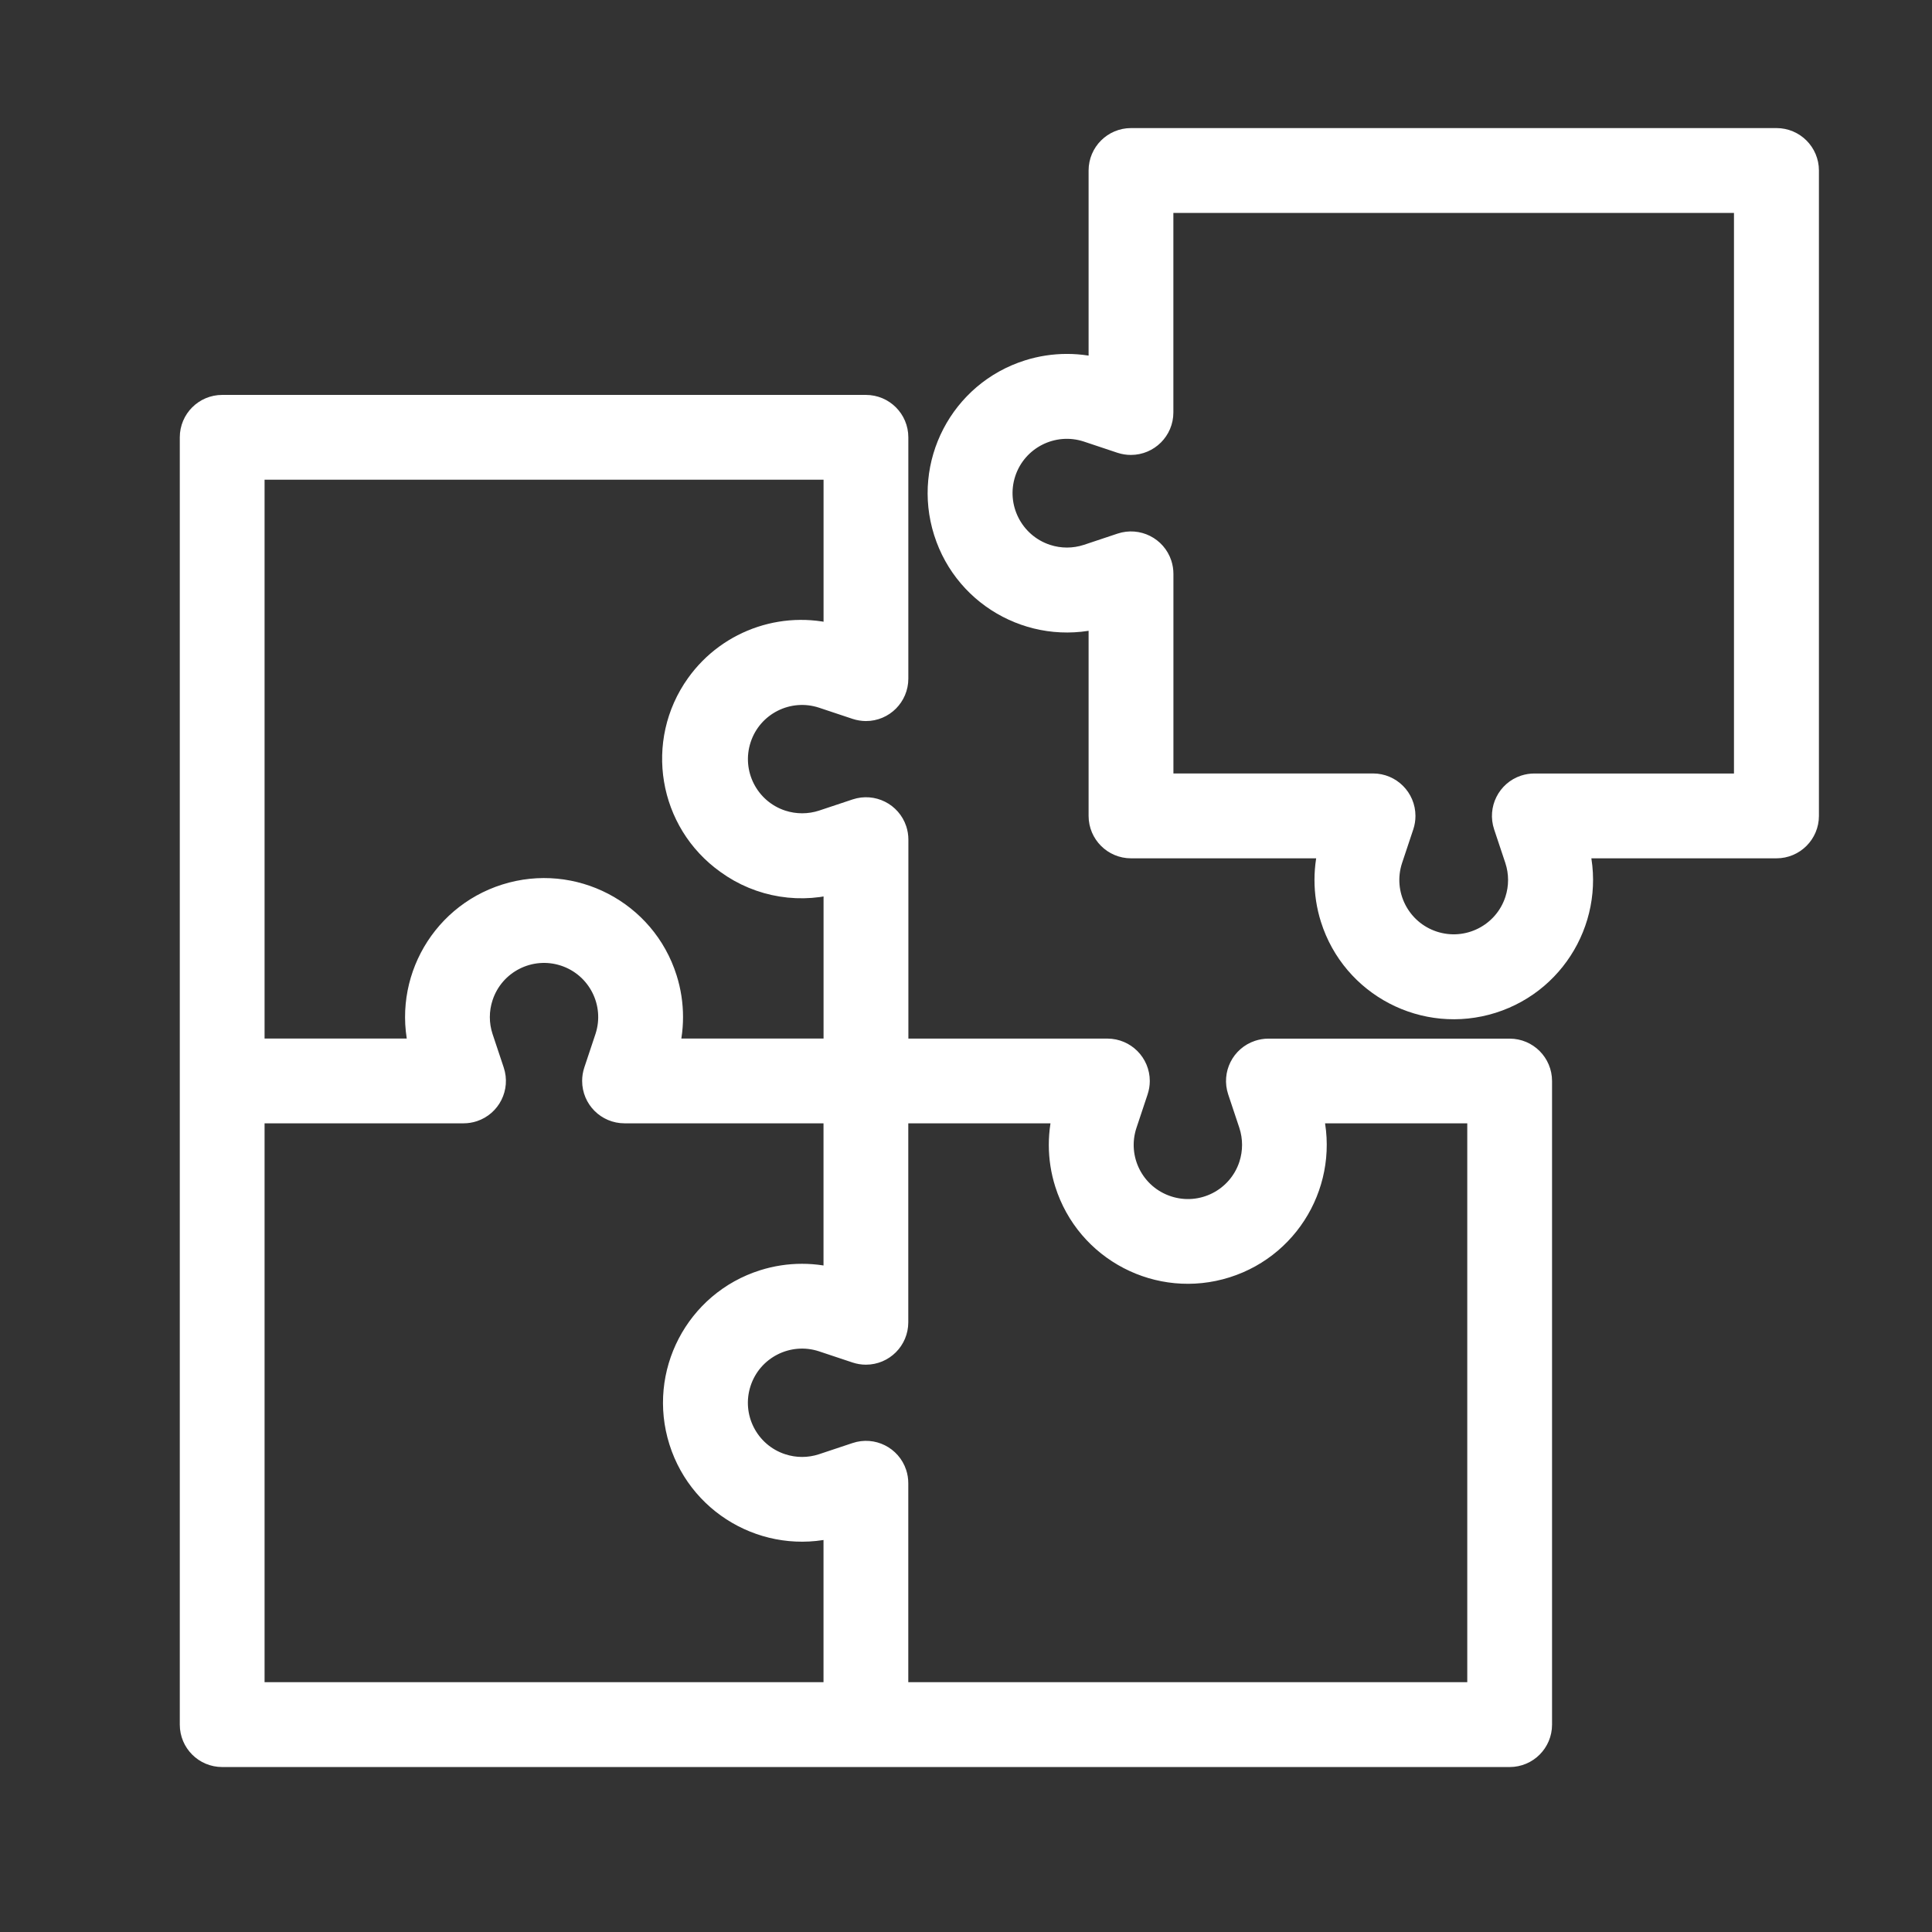
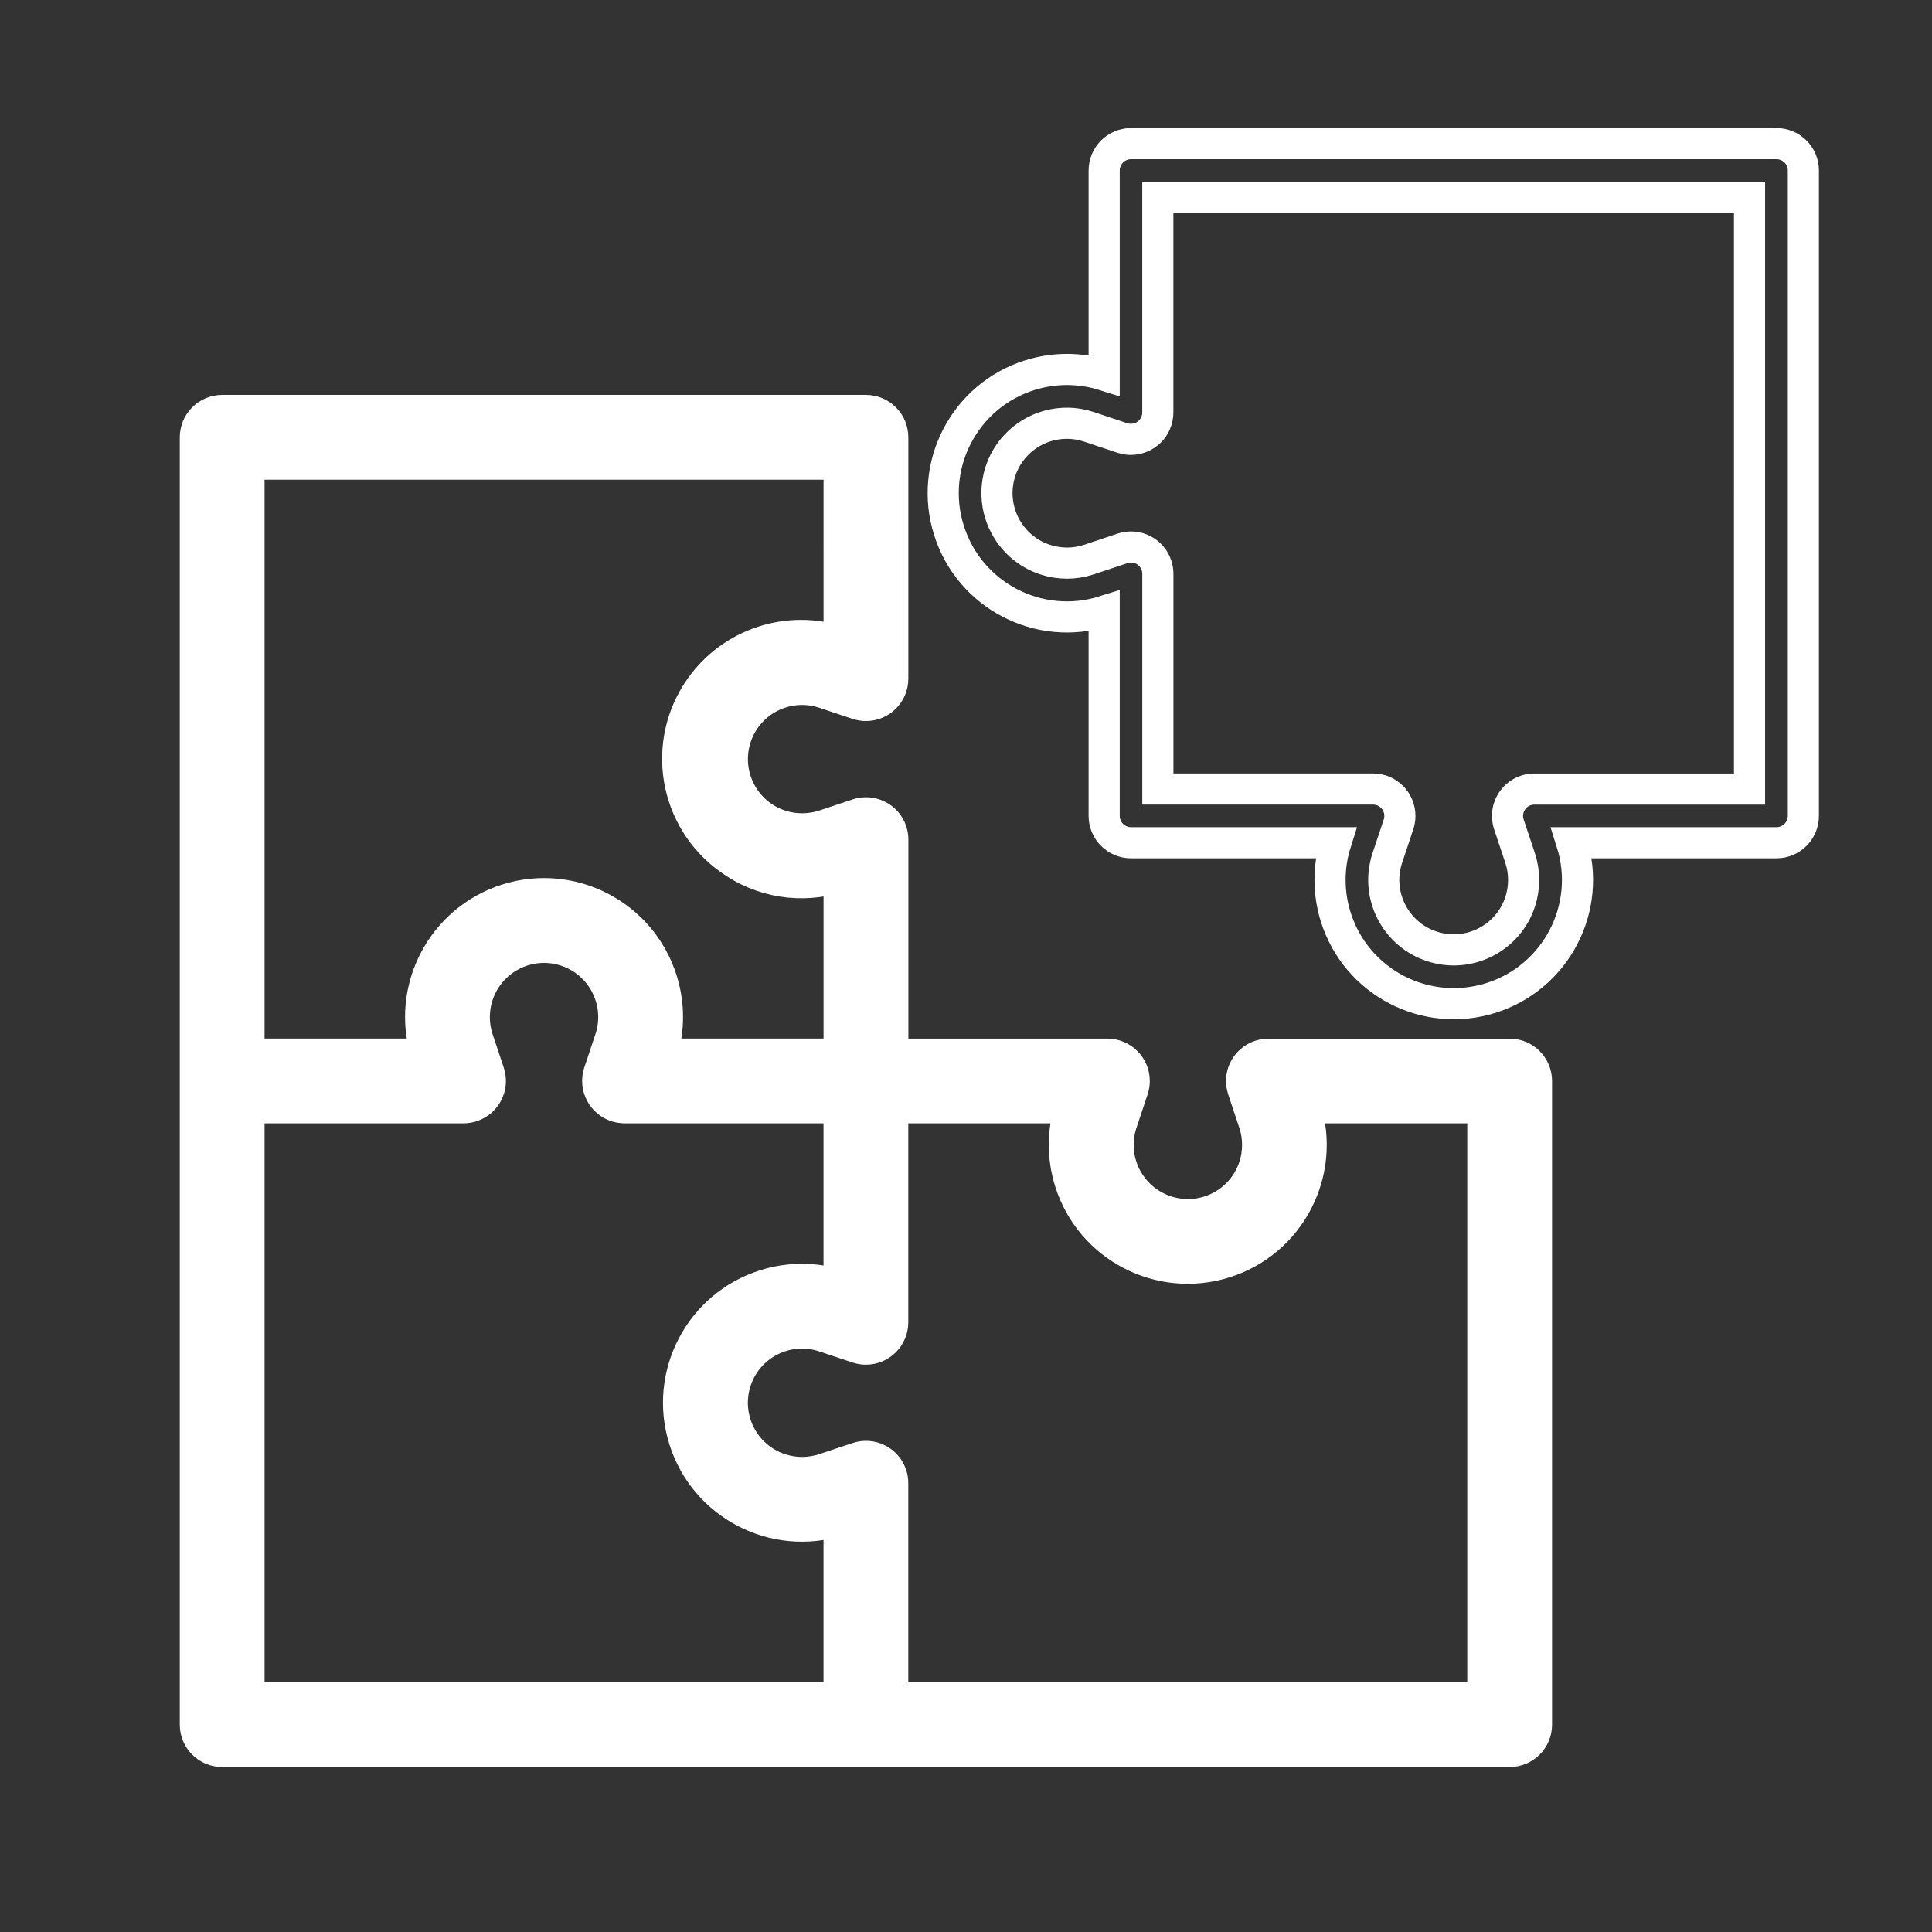
<svg xmlns="http://www.w3.org/2000/svg" version="1.2" id="Ebene_2_00000071549577737006954260000006655373969985403551_" x="0px" y="0px" viewBox="0 0 430 430" overflow="visible" xml:space="preserve">
  <rect x="0" y="0" width="430" height="430" fill="#333333" stroke="none" />
  <g>
    <path fill="#FFFFFF" d="M55.42,234.61H94.9c-4.57-14.46,3.47-29.88,17.93-34.44s29.89,3.47,34.45,17.93c1.7,5.37,1.7,11.14,0,16.51   h39.48v-39.47c-8.29,2.69-17.37,1.23-24.41-3.9c-12.35-8.81-15.22-25.95-6.41-38.29c6.95-9.75,19.43-13.87,30.82-10.18V103.3H55.42   V234.61z M55.42,377.86h131.33v-39.47c-14.46,4.56-29.89-3.47-34.45-17.93s3.47-29.88,17.93-34.44c5.38-1.7,11.14-1.7,16.52,0   v-39.47H139c-3.3,0-5.97-2.67-5.97-5.97c0-0.64,0.1-1.27,0.3-1.88l2.5-7.5c2.67-8.15-1.77-16.91-9.92-19.58   c-8.15-2.66-16.92,1.78-19.58,9.93c-1.03,3.13-1.03,6.51,0,9.65l2.5,7.5c1.04,3.13-0.65,6.51-3.78,7.55   c-0.61,0.2-1.24,0.3-1.88,0.3H55.42V377.86z M198.39,328.23c0.2,0.6,0.3,1.24,0.3,1.88v47.75h131.34V246.55h-39.48   c4.56,14.46-3.47,29.89-17.93,34.44c-14.46,4.56-29.89-3.47-34.45-17.92c-1.7-5.38-1.7-11.14,0-16.52h-39.48v47.75   c0,3.3-2.67,5.97-5.97,5.97c-0.64,0-1.27-0.11-1.88-0.31l-7.5-2.5c-8.15-2.66-16.92,1.78-19.58,9.93s1.78,16.91,9.93,19.57   c3.14,1.03,6.52,1.03,9.66,0l7.5-2.5C193.97,323.41,197.35,325.1,198.39,328.23 M49.45,91.36h143.28c3.29,0,5.97,2.67,5.97,5.97   v53.72c0,3.29-2.67,5.97-5.97,5.97c-0.64-0.01-1.27-0.11-1.88-0.31l-7.5-2.5c-8.15-2.67-16.92,1.77-19.58,9.92   s1.78,16.91,9.93,19.58c3.14,1.02,6.52,1.02,9.66,0l7.5-2.5c3.13-1.04,6.51,0.65,7.55,3.78c0.2,0.61,0.3,1.24,0.3,1.88v47.75h47.76   c3.3,0.01,5.97,2.68,5.97,5.98c0,0.64-0.11,1.27-0.31,1.88l-2.5,7.51c-2.67,8.15,1.77,16.9,9.93,19.57   c8.15,2.67,16.91-1.77,19.58-9.92c1.02-3.14,1.02-6.52,0-9.66l-2.5-7.5c-1.04-3.13,0.65-6.5,3.78-7.54   c0.61-0.2,1.24-0.31,1.88-0.31H336c3.3,0,5.97,2.67,5.97,5.97v143.25c0,3.3-2.67,5.97-5.97,5.97H49.45c-3.3,0-5.97-2.67-5.97-5.97   V97.33C43.48,94.04,46.15,91.36,49.45,91.36" />
    <path fill="none" stroke="#FFFFFF" stroke-width="6.929" stroke-miterlimit="10" d="M55.42,234.61H94.9   c-4.57-14.46,3.47-29.88,17.93-34.44s29.89,3.47,34.45,17.93c1.7,5.37,1.7,11.14,0,16.51h39.48v-39.47   c-8.29,2.69-17.37,1.23-24.41-3.9c-12.35-8.81-15.22-25.95-6.41-38.29c6.95-9.75,19.43-13.87,30.82-10.18V103.3H55.42V234.61z    M55.42,377.86h131.33v-39.47c-14.46,4.56-29.89-3.47-34.45-17.93s3.47-29.88,17.93-34.44c5.38-1.7,11.14-1.7,16.52,0v-39.47H139   c-3.3,0-5.97-2.67-5.97-5.97c0-0.64,0.1-1.27,0.3-1.88l2.5-7.5c2.67-8.15-1.77-16.91-9.92-19.58c-8.15-2.66-16.92,1.78-19.58,9.93   c-1.03,3.13-1.03,6.51,0,9.65l2.5,7.5c1.04,3.13-0.65,6.51-3.78,7.55c-0.61,0.2-1.24,0.3-1.88,0.3H55.42V377.86z M198.39,328.23   c0.2,0.6,0.3,1.24,0.3,1.88v47.75h131.34V246.55h-39.48c4.56,14.46-3.47,29.89-17.93,34.44c-14.46,4.56-29.89-3.47-34.45-17.92   c-1.7-5.38-1.7-11.14,0-16.52h-39.48v47.75c0,3.3-2.67,5.97-5.97,5.97c-0.64,0-1.27-0.11-1.88-0.31l-7.5-2.5   c-8.15-2.66-16.92,1.78-19.58,9.93s1.78,16.91,9.93,19.57c3.14,1.03,6.52,1.03,9.66,0l7.5-2.5   C193.97,323.41,197.35,325.1,198.39,328.23z M49.45,91.36h143.28c3.29,0,5.97,2.67,5.97,5.97v53.72c0,3.29-2.67,5.97-5.97,5.97   c-0.64-0.01-1.27-0.11-1.88-0.31l-7.5-2.5c-8.15-2.67-16.92,1.77-19.58,9.92s1.78,16.91,9.93,19.58c3.14,1.02,6.52,1.02,9.66,0   l7.5-2.5c3.13-1.04,6.51,0.65,7.55,3.78c0.2,0.61,0.3,1.24,0.3,1.88v47.75h47.76c3.3,0.01,5.97,2.68,5.97,5.98   c0,0.64-0.11,1.27-0.31,1.88l-2.5,7.51c-2.67,8.15,1.77,16.9,9.93,19.57c8.15,2.67,16.91-1.77,19.58-9.92   c1.02-3.14,1.02-6.52,0-9.66l-2.5-7.5c-1.04-3.13,0.65-6.5,3.78-7.54c0.61-0.2,1.24-0.31,1.88-0.31H336c3.3,0,5.97,2.67,5.97,5.97   v143.25c0,3.3-2.67,5.97-5.97,5.97H49.45c-3.3,0-5.97-2.67-5.97-5.97V97.33C43.48,94.04,46.15,91.36,49.45,91.36z" />
-     <path fill="#FFFFFF" d="M232.63,124.56c3.14,1.03,6.53,1.03,9.68,0l7.52-2.51c3.14-1.04,6.53,0.65,7.57,3.79   c0.2,0.61,0.3,1.24,0.3,1.89v47.88h47.89c3.3,0,5.98,2.68,5.98,5.99c0,0.64-0.1,1.27-0.3,1.88l-2.51,7.53   c-2.68,8.17,1.78,16.95,9.95,19.63c8.17,2.67,16.96-1.78,19.63-9.94c1.03-3.15,1.03-6.54,0-9.68l-2.51-7.53   c-1.04-3.13,0.65-6.53,3.79-7.57c0.61-0.2,1.24-0.3,1.88-0.3h47.89V43.93h-131.7v47.88c0,3.3-2.69,5.98-5.99,5.98   c-0.64,0-1.27-0.1-1.89-0.3l-7.52-2.51c-8.17-2.67-16.96,1.78-19.63,9.95C220.01,113.09,224.46,121.88,232.63,124.56 M229.18,83.51   c5.39-1.7,11.17-1.7,16.57,0V37.95c0-3.3,2.68-5.98,5.98-5.98h143.66c3.3,0,5.98,2.68,5.98,5.98v143.64c0,3.3-2.68,5.98-5.98,5.98   h-45.57c4.57,14.5-3.48,29.96-17.98,34.54c-14.5,4.57-29.97-3.48-34.54-17.98c-1.7-5.39-1.7-11.17,0-16.56h-45.57   c-3.3,0-5.98-2.68-5.98-5.98v-45.56c-14.51,4.57-29.97-3.48-34.54-17.98C206.63,103.55,214.67,88.08,229.18,83.51" />
    <path fill="none" stroke="#FFFFFF" stroke-width="6.929" stroke-miterlimit="10" d="M232.63,124.56c3.14,1.03,6.53,1.03,9.68,0   l7.52-2.51c3.14-1.04,6.53,0.65,7.57,3.79c0.2,0.61,0.3,1.24,0.3,1.89v47.88h47.89c3.3,0,5.98,2.68,5.98,5.99   c0,0.64-0.1,1.27-0.3,1.88l-2.51,7.53c-2.68,8.17,1.78,16.95,9.95,19.63c8.17,2.67,16.96-1.78,19.63-9.94   c1.03-3.15,1.03-6.54,0-9.68l-2.51-7.53c-1.04-3.13,0.65-6.53,3.79-7.57c0.61-0.2,1.24-0.3,1.88-0.3h47.89V43.93h-131.7v47.88   c0,3.3-2.69,5.98-5.99,5.98c-0.64,0-1.27-0.1-1.89-0.3l-7.52-2.51c-8.17-2.67-16.96,1.78-19.63,9.95   C220.01,113.09,224.46,121.88,232.63,124.56z M229.18,83.51c5.39-1.7,11.17-1.7,16.57,0V37.95c0-3.3,2.68-5.98,5.98-5.98h143.66   c3.3,0,5.98,2.68,5.98,5.98v143.64c0,3.3-2.68,5.98-5.98,5.98h-45.57c4.57,14.5-3.48,29.96-17.98,34.54   c-14.5,4.57-29.97-3.48-34.54-17.98c-1.7-5.39-1.7-11.17,0-16.56h-45.57c-3.3,0-5.98-2.68-5.98-5.98v-45.56   c-14.51,4.57-29.97-3.48-34.54-17.98C206.63,103.55,214.67,88.08,229.18,83.51z" />
  </g>
</svg>